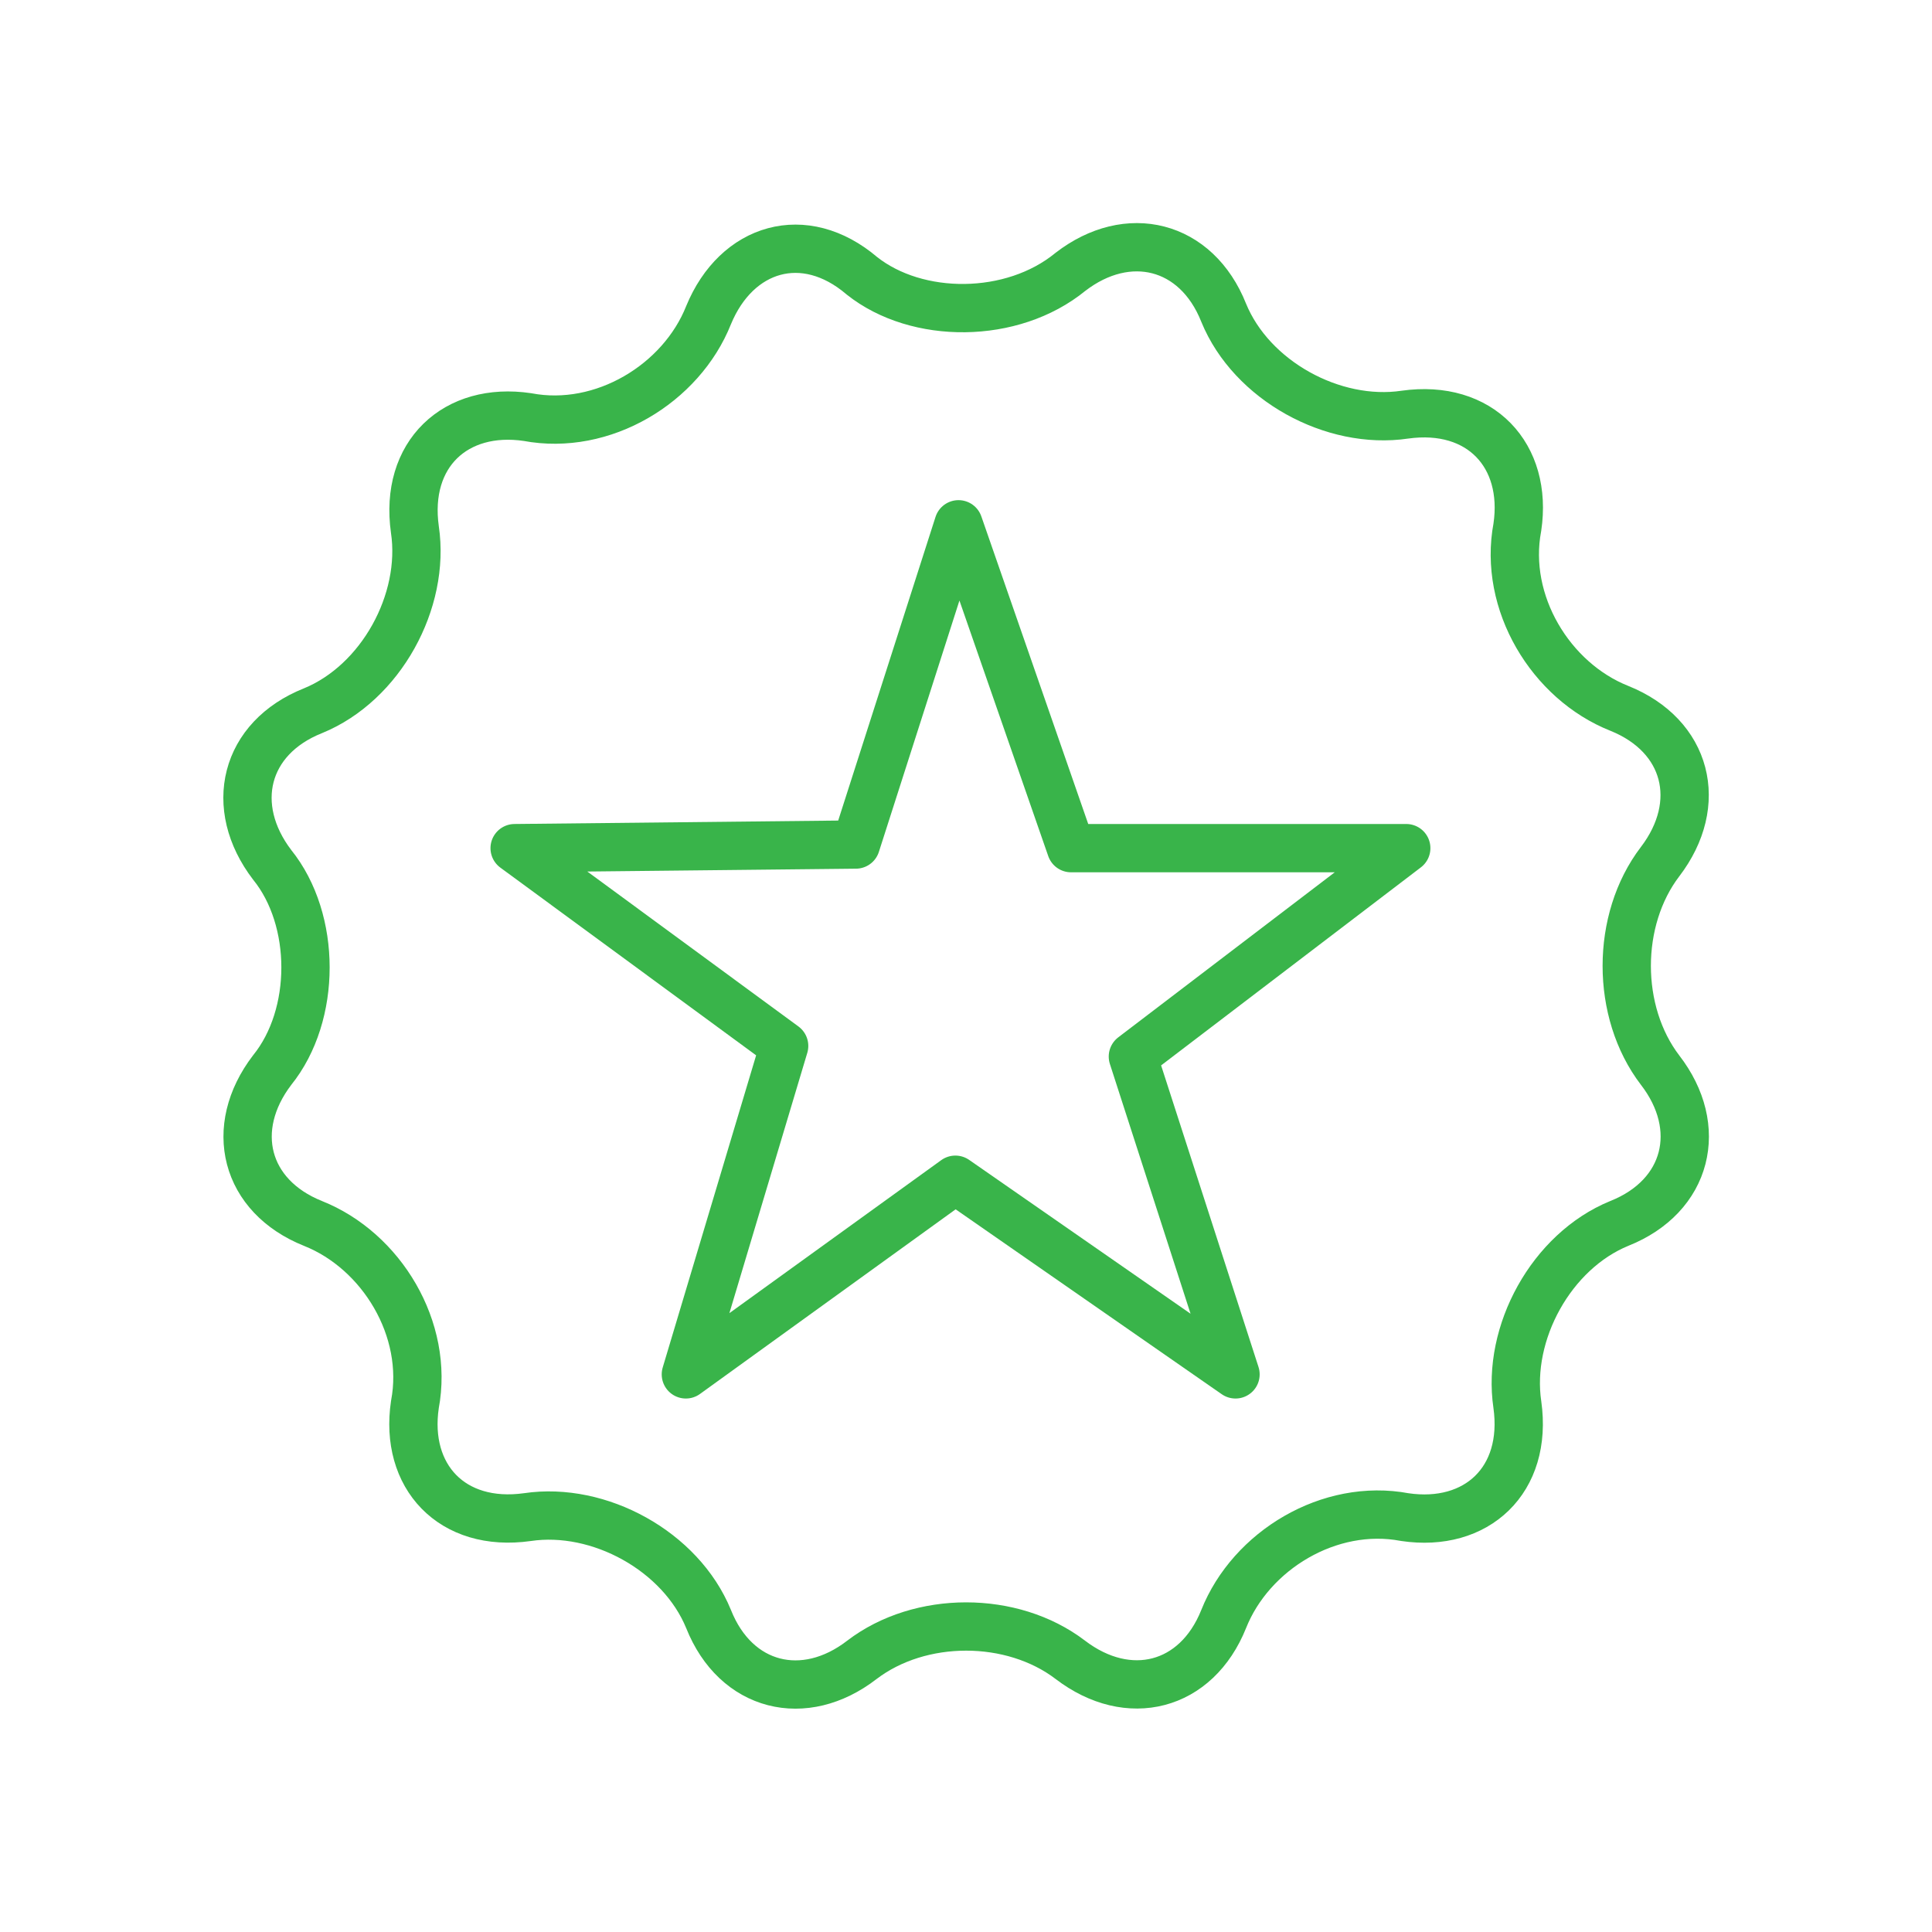
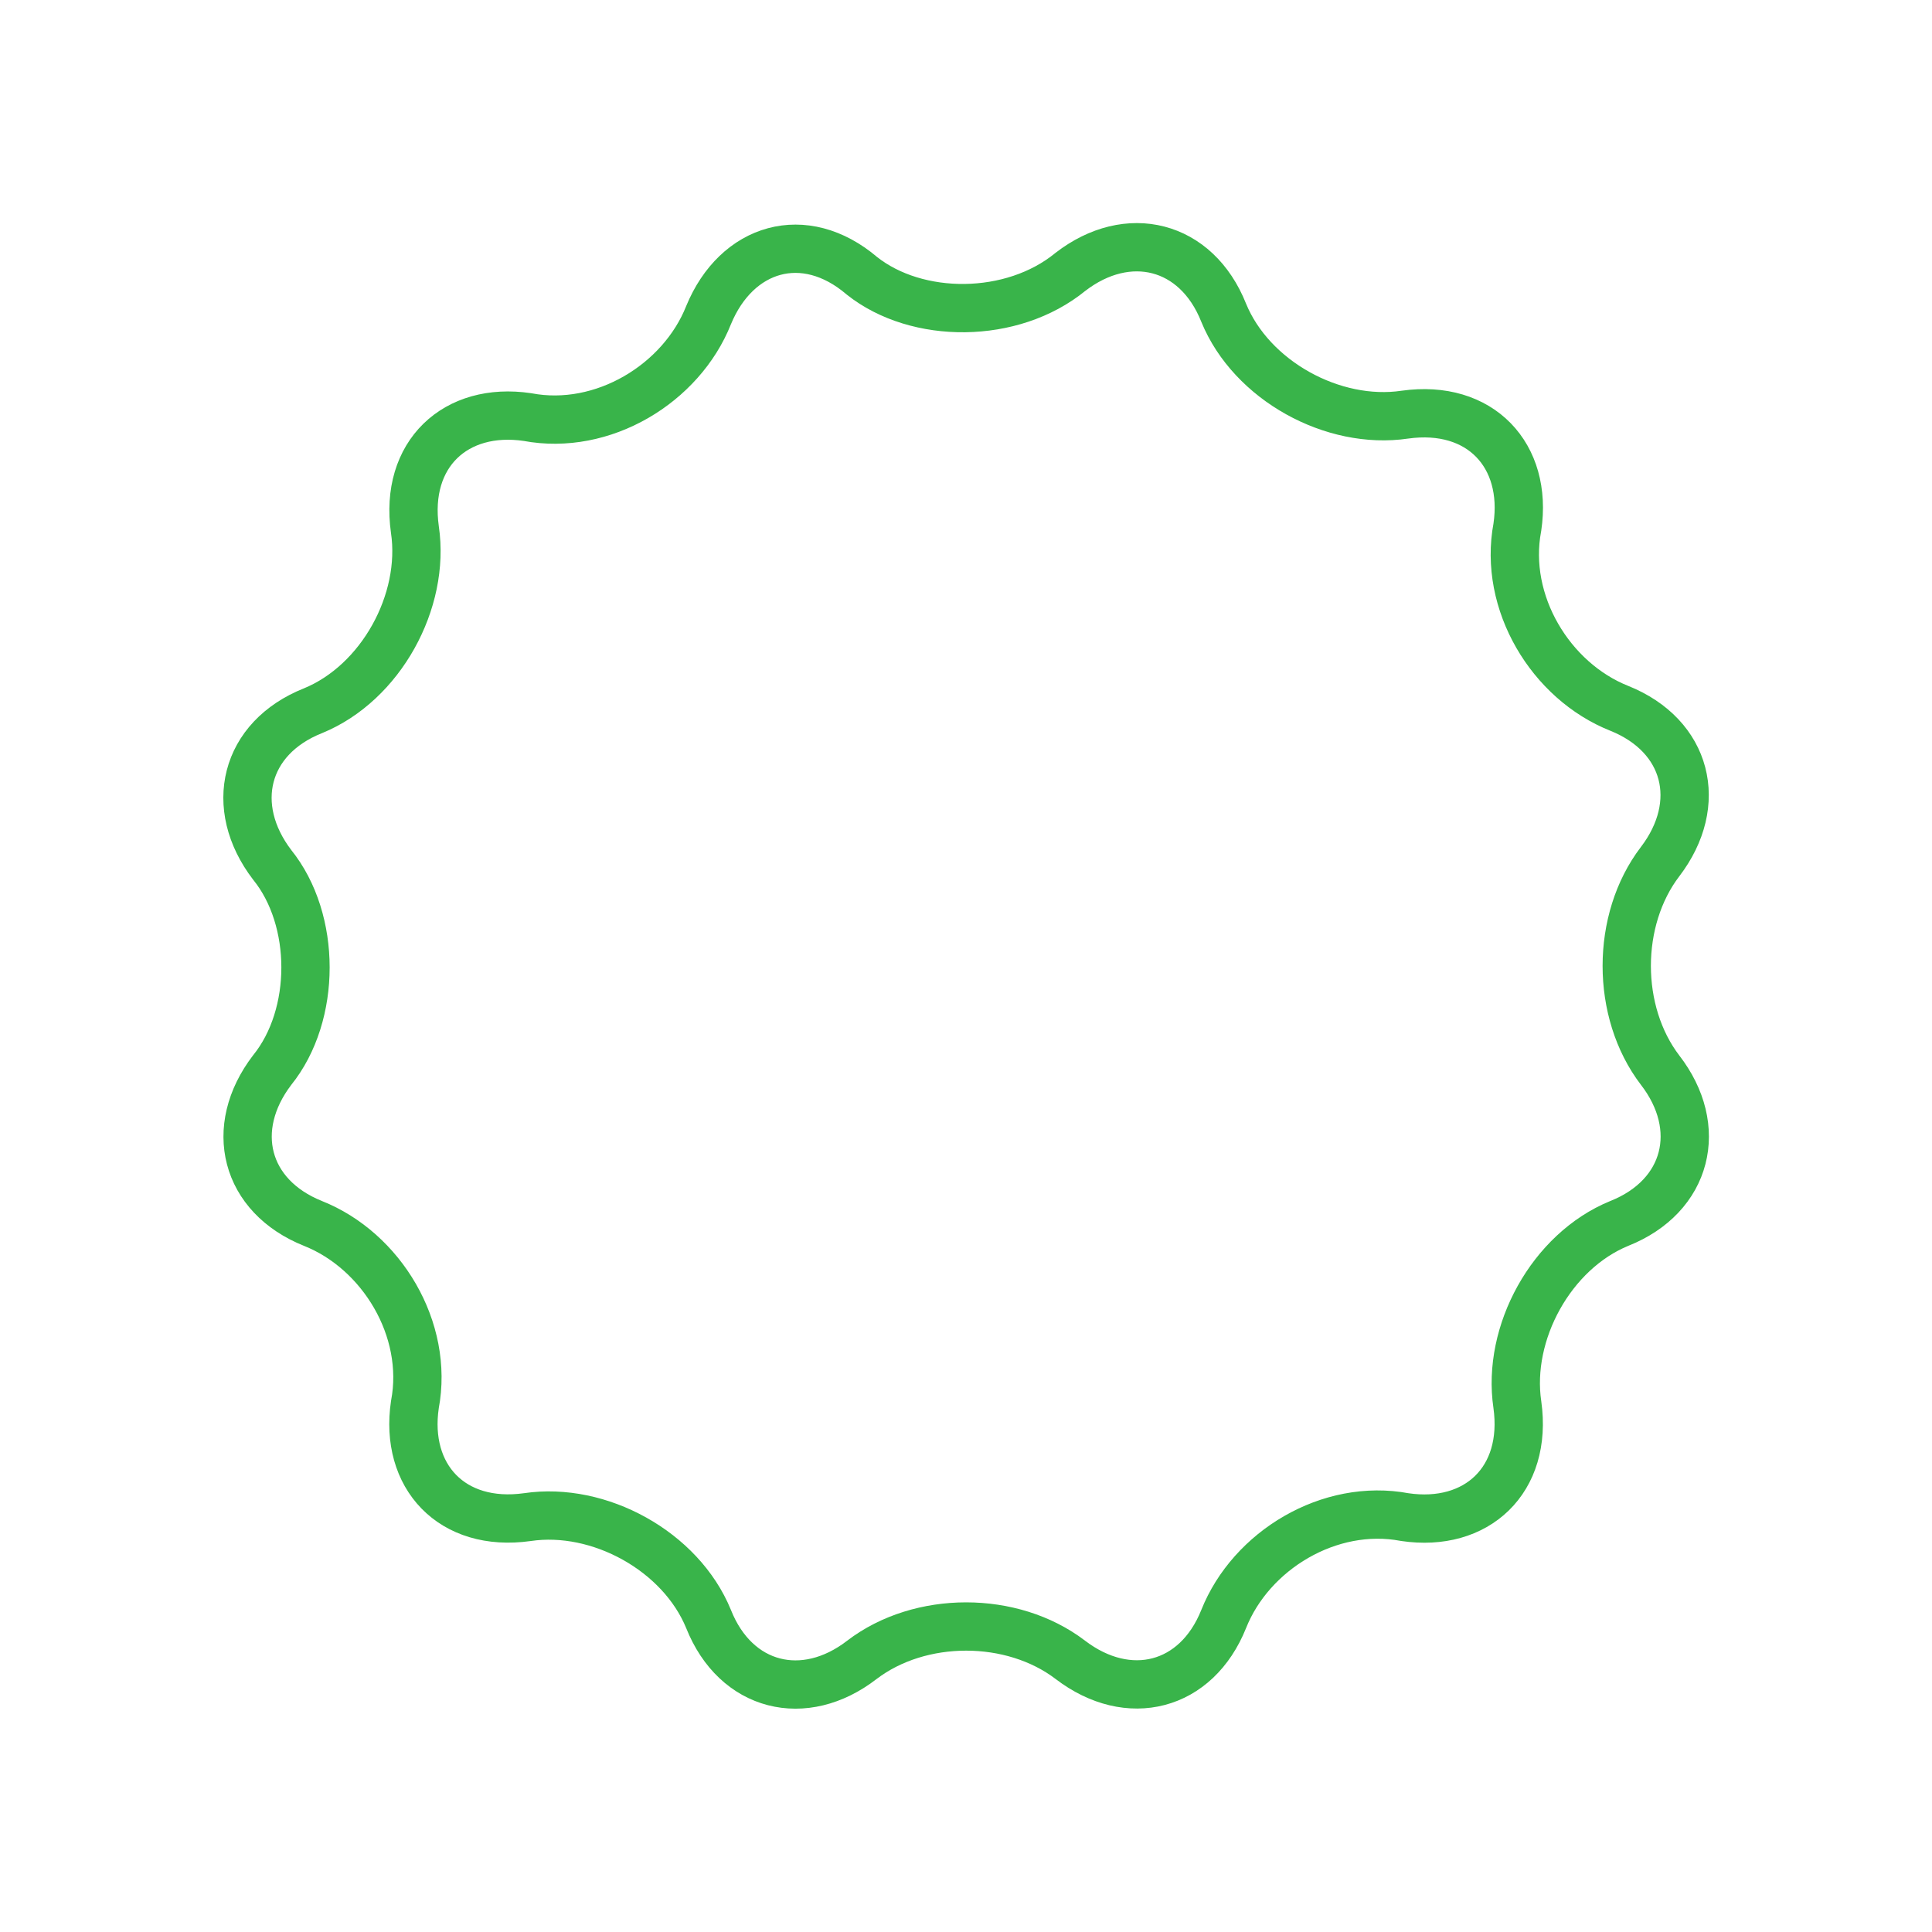
<svg xmlns="http://www.w3.org/2000/svg" id="Layer_1" data-name="Layer 1" width="80" height="80" viewBox="0 0 80 80">
  <path d="M29.34,13.05h0c-1.13,2.84-4.38,4.81-7.5,4.22h0c-2.97-.44-5.1,1.53-4.66,4.66h0c.44,2.97-1.41,6.35-4.22,7.5h0c-2.84,1.13-3.53,3.97-1.69,6.38h0c1.84,2.28,1.84,6.22,0,8.5h0c-1.84,2.41-1.13,5.22,1.69,6.35h0c2.84,1.13,4.81,4.38,4.22,7.5h0c-.44,2.97,1.53,5.1,4.66,4.66h0c2.97-.44,6.35,1.41,7.5,4.22h0c1.13,2.84,3.97,3.53,6.35,1.69h0c2.41-1.84,6.22-1.84,8.63,0h0c2.41,1.84,5.22,1.13,6.35-1.69h0c1.13-2.84,4.38-4.81,7.5-4.22h0c2.97.44,5.1-1.53,4.66-4.66h0c-.44-2.97,1.41-6.35,4.22-7.5h0c2.84-1.13,3.53-3.97,1.69-6.35h0c-1.84-2.41-1.84-6.22,0-8.63h0c1.84-2.41,1.13-5.22-1.69-6.35h0c-2.84-1.13-4.81-4.38-4.22-7.5h0c.44-2.97-1.53-5.1-4.66-4.66h0c-2.97.44-6.35-1.41-7.5-4.22h0c-1.13-2.84-3.97-3.53-6.35-1.69h0c-2.41,1.97-6.35,1.97-8.63.16h0c-2.38-2.03-5.19-1.19-6.35,1.63h0Z" fill="none" stroke="#39b44a" stroke-linecap="round" stroke-linejoin="round" stroke-width="2" />
-   <polygon points="51.16 56.91 46.91 43.75 58.23 35.12 44.35 35.12 39.69 21.71 35.44 34.97 21.31 35.12 32.47 43.31 28.4 56.91 39.56 48.85 51.16 56.91" fill="none" stroke="#39b44a" stroke-linecap="round" stroke-linejoin="round" stroke-width="2" />
</svg>